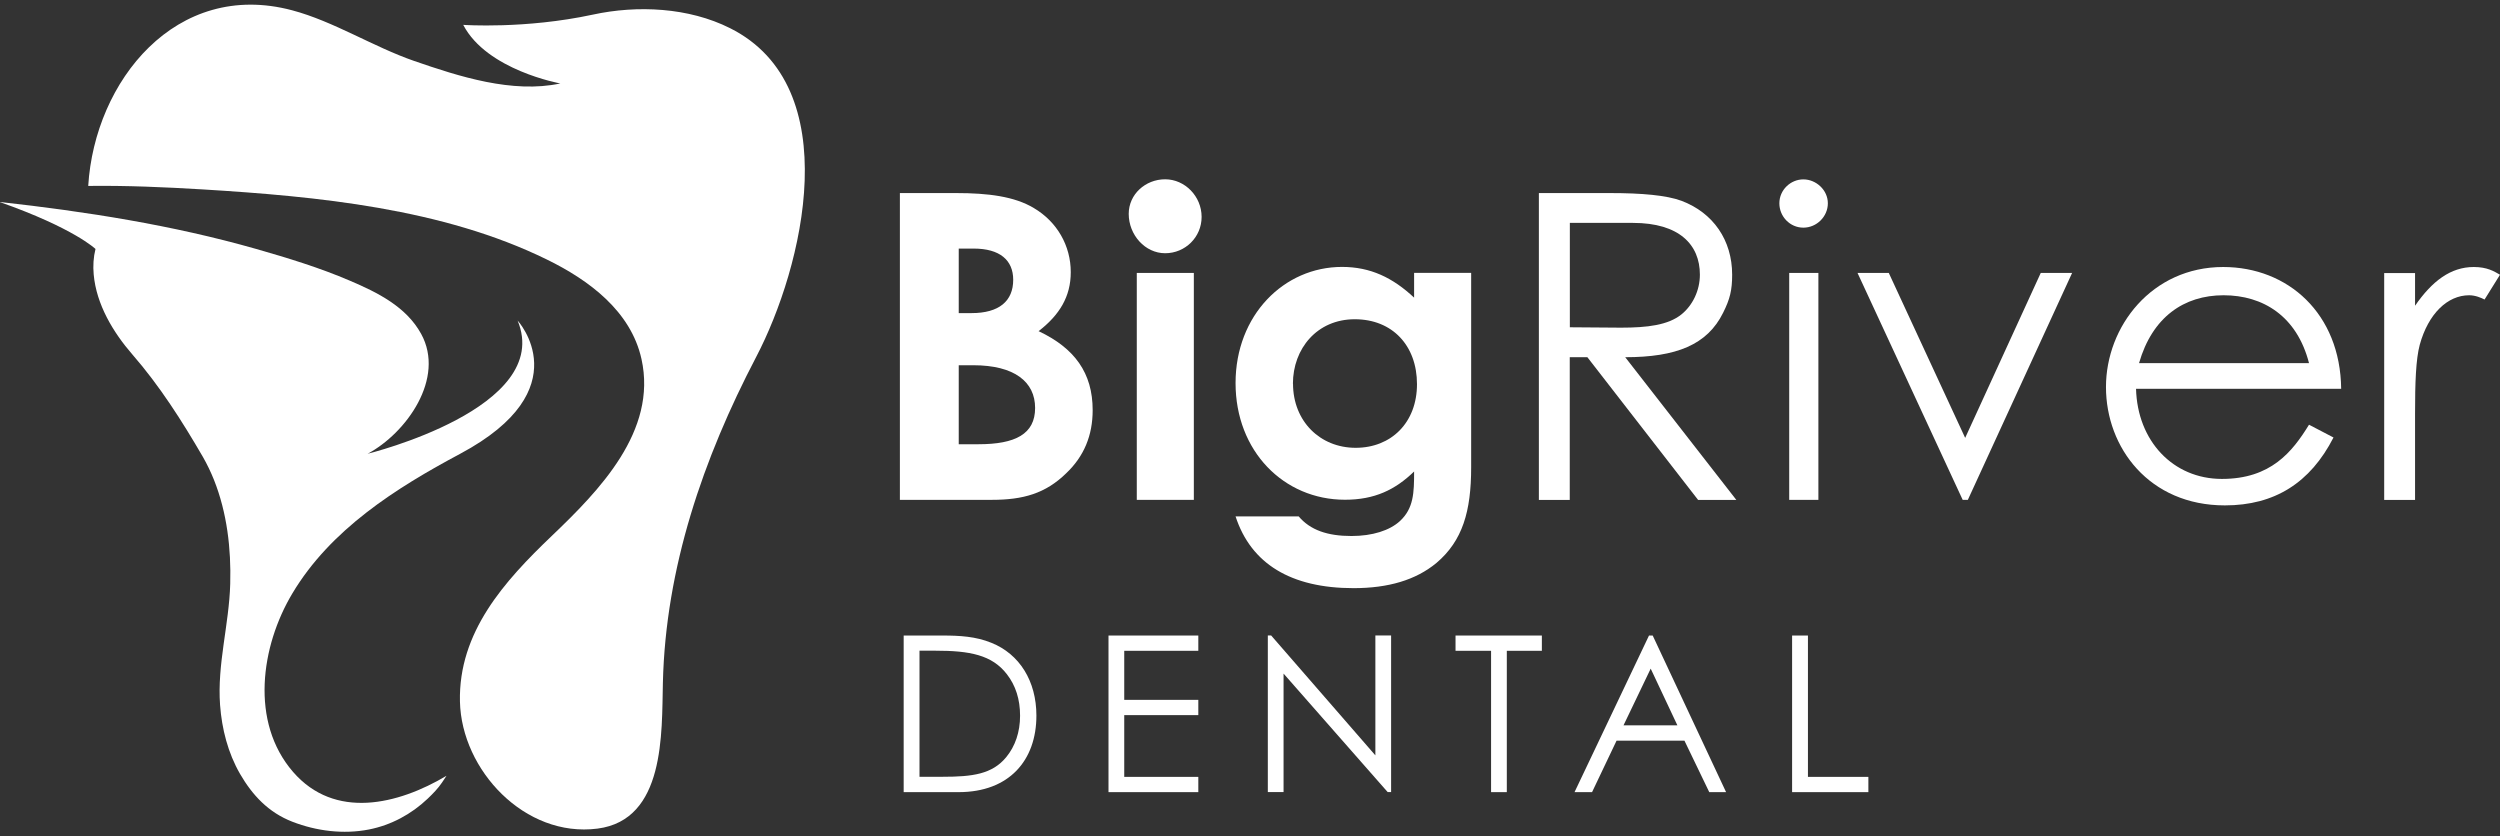
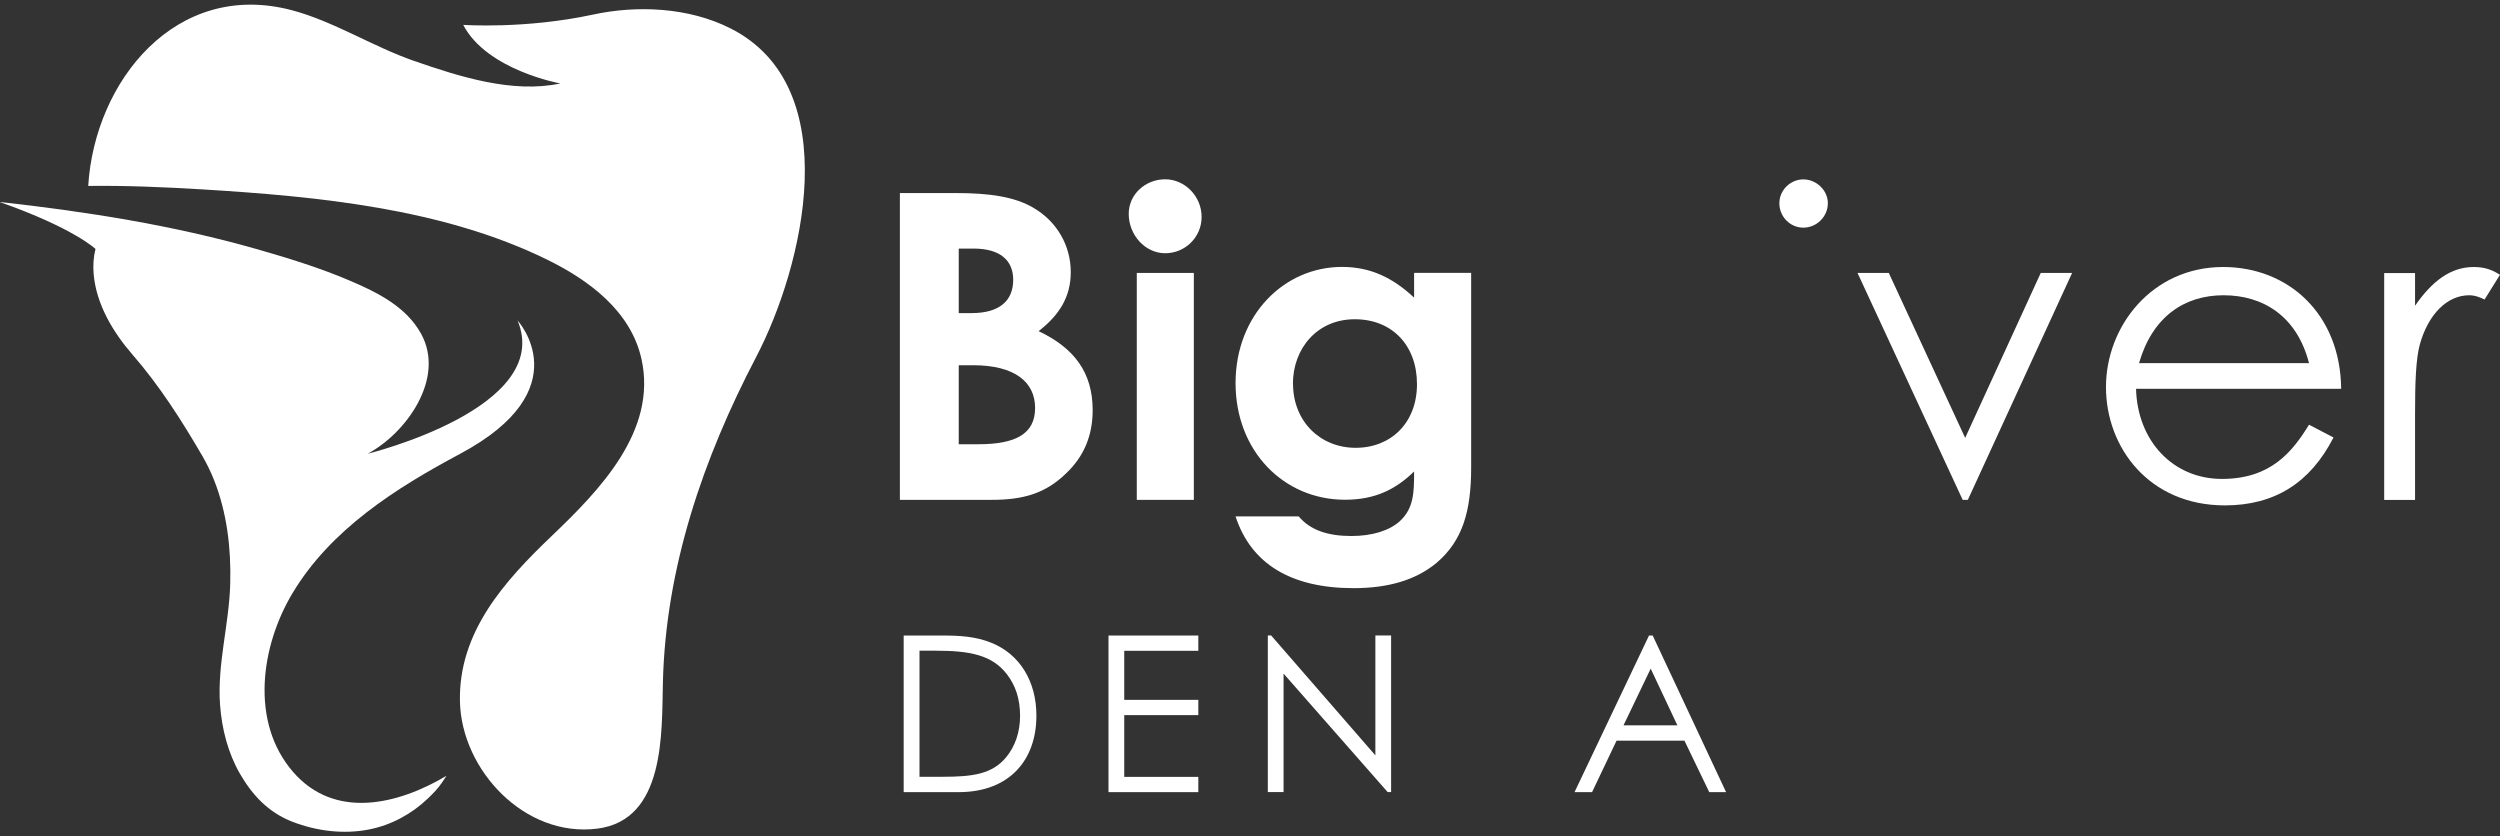
<svg xmlns="http://www.w3.org/2000/svg" width="269" height="90" viewBox="0 0 269 90" fill="none">
  <rect x="0" y="0" width="269" height="90" fill="#333333" stroke="none" />
  <g clip-path="url(#clip0_5281_1443)">
    <path d="M96.828 53.783V20.774H102.881C106.342 20.774 109.16 21.137 111.239 22.385C113.735 23.857 115.214 26.427 115.214 29.285C115.214 31.909 114.014 33.882 111.753 35.631C115.632 37.465 117.571 40.131 117.571 44.131C117.571 46.84 116.65 49.101 114.71 50.935C112.492 53.1 110.092 53.783 106.717 53.783H96.838H96.828ZM103.16 26.747V33.69H104.542C107.499 33.69 109.021 32.399 109.021 30.106C109.021 27.994 107.585 26.747 104.767 26.747H103.149H103.16ZM103.16 39.3V47.8H105.281C109.257 47.8 111.378 46.701 111.378 43.896C111.378 41.091 109.16 39.3 104.724 39.3H103.149H103.16Z" fill="white" />
    <path d="M129.293 23.345C129.293 25.51 127.536 27.248 125.371 27.248C123.207 27.248 121.45 25.275 121.45 23.014C121.45 20.902 123.25 19.292 125.371 19.292C127.493 19.292 129.293 21.126 129.293 23.334V23.345ZM122.318 29.37H128.457V53.783H122.318V29.37Z" fill="white" />
    <path d="M158.297 50.285C158.297 55.02 157.376 58.187 154.558 60.576C152.34 62.411 149.383 63.285 145.643 63.285C138.904 63.285 134.607 60.662 132.946 55.564H139.739C140.982 57.035 142.836 57.675 145.418 57.675C147.679 57.675 149.533 57.078 150.636 56.065C152.115 54.689 152.158 53.025 152.158 50.733C150.122 52.706 147.904 53.772 144.722 53.772C138.122 53.772 132.946 48.535 132.946 41.219C132.946 33.903 138.164 28.72 144.4 28.72C147.454 28.72 149.854 29.872 152.158 32.026V29.36H158.297V50.274V50.285ZM139.129 41.283C139.129 45.325 142.043 48.184 145.868 48.184C149.693 48.184 152.468 45.475 152.468 41.337C152.468 37.199 149.833 34.351 145.772 34.351C141.711 34.351 139.118 37.518 139.118 41.294L139.129 41.283Z" fill="white" />
-     <path d="M165.594 20.774H173.212C176.673 20.774 179.308 21.009 180.926 21.606C184.344 22.897 186.38 25.84 186.38 29.562C186.38 31.215 186.144 32.186 185.405 33.658C183.701 37.102 180.369 38.436 174.873 38.436L186.83 53.793H182.716L170.801 38.436H168.905V53.793H165.583V20.785L165.594 20.774ZM168.915 23.995V35.215C170.758 35.215 172.655 35.257 174.412 35.257C177.273 35.257 179.491 34.98 180.926 33.828C182.126 32.858 182.908 31.258 182.908 29.552C182.908 26.331 180.691 23.984 175.708 23.984H168.915V23.995Z" fill="white" />
-     <path d="M196.677 21.873C196.677 23.302 195.477 24.496 194.041 24.496C192.605 24.496 191.459 23.302 191.459 21.873C191.459 20.444 192.659 19.302 194.041 19.302C195.423 19.302 196.677 20.454 196.677 21.873ZM192.519 29.37H195.659V53.783H192.519V29.37Z" fill="white" />
+     <path d="M196.677 21.873C196.677 23.302 195.477 24.496 194.041 24.496C192.605 24.496 191.459 23.302 191.459 21.873C191.459 20.444 192.659 19.302 194.041 19.302C195.423 19.302 196.677 20.454 196.677 21.873ZM192.519 29.37H195.659V53.783V29.37Z" fill="white" />
    <path d="M199.859 29.37H203.234L211.452 47.117L219.584 29.37H222.959L211.741 53.783H211.184L199.87 29.37H199.859Z" fill="white" />
    <path d="M229.838 41.827C229.978 47.437 233.813 51.532 239.074 51.532C244.335 51.532 246.649 48.631 248.45 45.699L251.085 47.074C248.589 51.948 244.753 54.38 239.396 54.38C231.263 54.38 226.603 48.173 226.603 41.646C226.603 35.119 231.542 28.73 239.214 28.73C246.189 28.73 251.825 33.743 251.91 41.838H229.838V41.827ZM248.45 39.075C247.153 34.02 243.51 31.77 239.256 31.77C235.003 31.77 231.585 34.116 230.16 39.075H248.45Z" fill="white" />
    <path d="M259.85 32.911C261.693 30.245 263.686 28.73 266.182 28.73C267.618 28.73 268.357 29.189 269 29.562L267.339 32.229C266.975 32.047 266.364 31.77 265.678 31.77C263.364 31.77 261.286 33.743 260.364 37.102C259.946 38.67 259.86 41.198 259.86 44.504V53.793H256.539V29.381H259.86V32.922L259.85 32.911Z" fill="white" />
    <path d="M97.235 68.383H101.403C103.267 68.383 104.981 68.479 106.664 69.162C109.707 70.377 111.517 73.289 111.517 77.001C111.517 81.811 108.592 85.234 103.149 85.234H97.235V68.383ZM101.435 83.581C104.639 83.581 106.76 83.304 108.271 81.469C109.235 80.296 109.76 78.771 109.76 77.011C109.76 75.251 109.289 73.769 108.346 72.553C106.739 70.463 104.338 70.015 100.663 70.015H98.938V83.581H101.435Z" fill="white" />
    <path d="M119.275 68.383H128.939V70.026H120.968V75.305H128.939V76.947H120.968V83.592H128.939V85.234H119.275V68.383Z" fill="white" />
    <path d="M136.418 85.223V68.373H136.772L147.99 81.277V68.373H149.683V85.223H149.308L138.111 72.478V85.223H136.418Z" fill="white" />
-     <path d="M156.615 70.026V68.383H165.904V70.026H162.133V85.234H160.44V70.026H156.626H156.615Z" fill="white" />
    <path d="M177.83 68.383L185.726 85.234H183.916L181.248 79.699H173.94L171.305 85.234H169.419L177.433 68.383H177.83ZM177.615 71.945L174.69 78.046H180.487L177.615 71.945Z" fill="white" />
-     <path d="M192.841 68.383H194.534V83.592H201.037V85.234H192.83V68.383H192.841Z" fill="white" />
    <path d="M9.493 20.006C10.179 8.723 18.954 -2.22 31.436 1.108C35.894 2.292 40.158 5.033 44.562 6.558C49.373 8.222 55.148 10.088 60.291 8.979C60.291 8.979 52.383 7.56 49.844 2.676C49.844 2.676 56.487 3.145 63.773 1.577C68.584 0.532 74.102 0.799 78.548 3.028C91.159 9.331 86.424 28.741 81.356 38.425C75.666 49.314 71.616 61.099 71.327 73.46C71.198 78.899 71.584 88.22 64.287 89.159C56.476 90.161 49.662 82.866 49.49 75.497C49.319 68.021 54.269 62.539 59.359 57.675C64.448 52.812 70.748 46.392 69.023 38.628C67.877 33.466 63.355 30.128 58.834 27.92C47.605 22.417 34.137 21.137 21.804 20.38C17.711 20.134 13.597 19.953 9.493 20.006Z" fill="white" />
    <path d="M-2.76174e-05 21.734C9.279 22.769 18.547 24.219 27.536 26.779C30.965 27.76 34.394 28.805 37.672 30.213C40.619 31.471 43.705 32.996 45.312 35.919C47.948 40.707 43.715 46.605 39.558 48.823C39.558 48.823 59.605 43.917 55.694 34.49C55.694 34.49 62.498 41.891 49.523 48.823C42.59 52.524 35.551 56.982 31.447 63.872C28.072 69.524 26.883 77.694 31.533 83.058C36.022 88.231 42.815 86.588 48.044 83.474L47.562 84.2C47.133 84.839 46.587 85.394 46.03 85.927C44.273 87.602 42.087 88.785 39.687 89.255C36.955 89.788 34.062 89.425 31.469 88.423C28.876 87.42 27.151 85.554 25.822 83.261C24.526 81.011 23.872 78.44 23.679 75.859C23.358 71.476 24.654 67.189 24.772 62.827C24.879 59.041 24.429 55.169 23.026 51.639C22.683 50.786 22.286 49.954 21.826 49.154C19.597 45.315 17.175 41.507 14.25 38.148C12.172 35.759 10.372 32.762 10.082 29.541C9.997 28.624 10.05 27.685 10.275 26.789C10.275 26.789 7.961 24.55 -0.011 21.745L-2.76174e-05 21.734Z" fill="white" />
  </g>
  <defs>
    <clipPath id="clip0_5281_1443">
      <rect width="269" height="89" fill="white" transform="translate(0 0.5)" />
    </clipPath>
  </defs>
</svg>